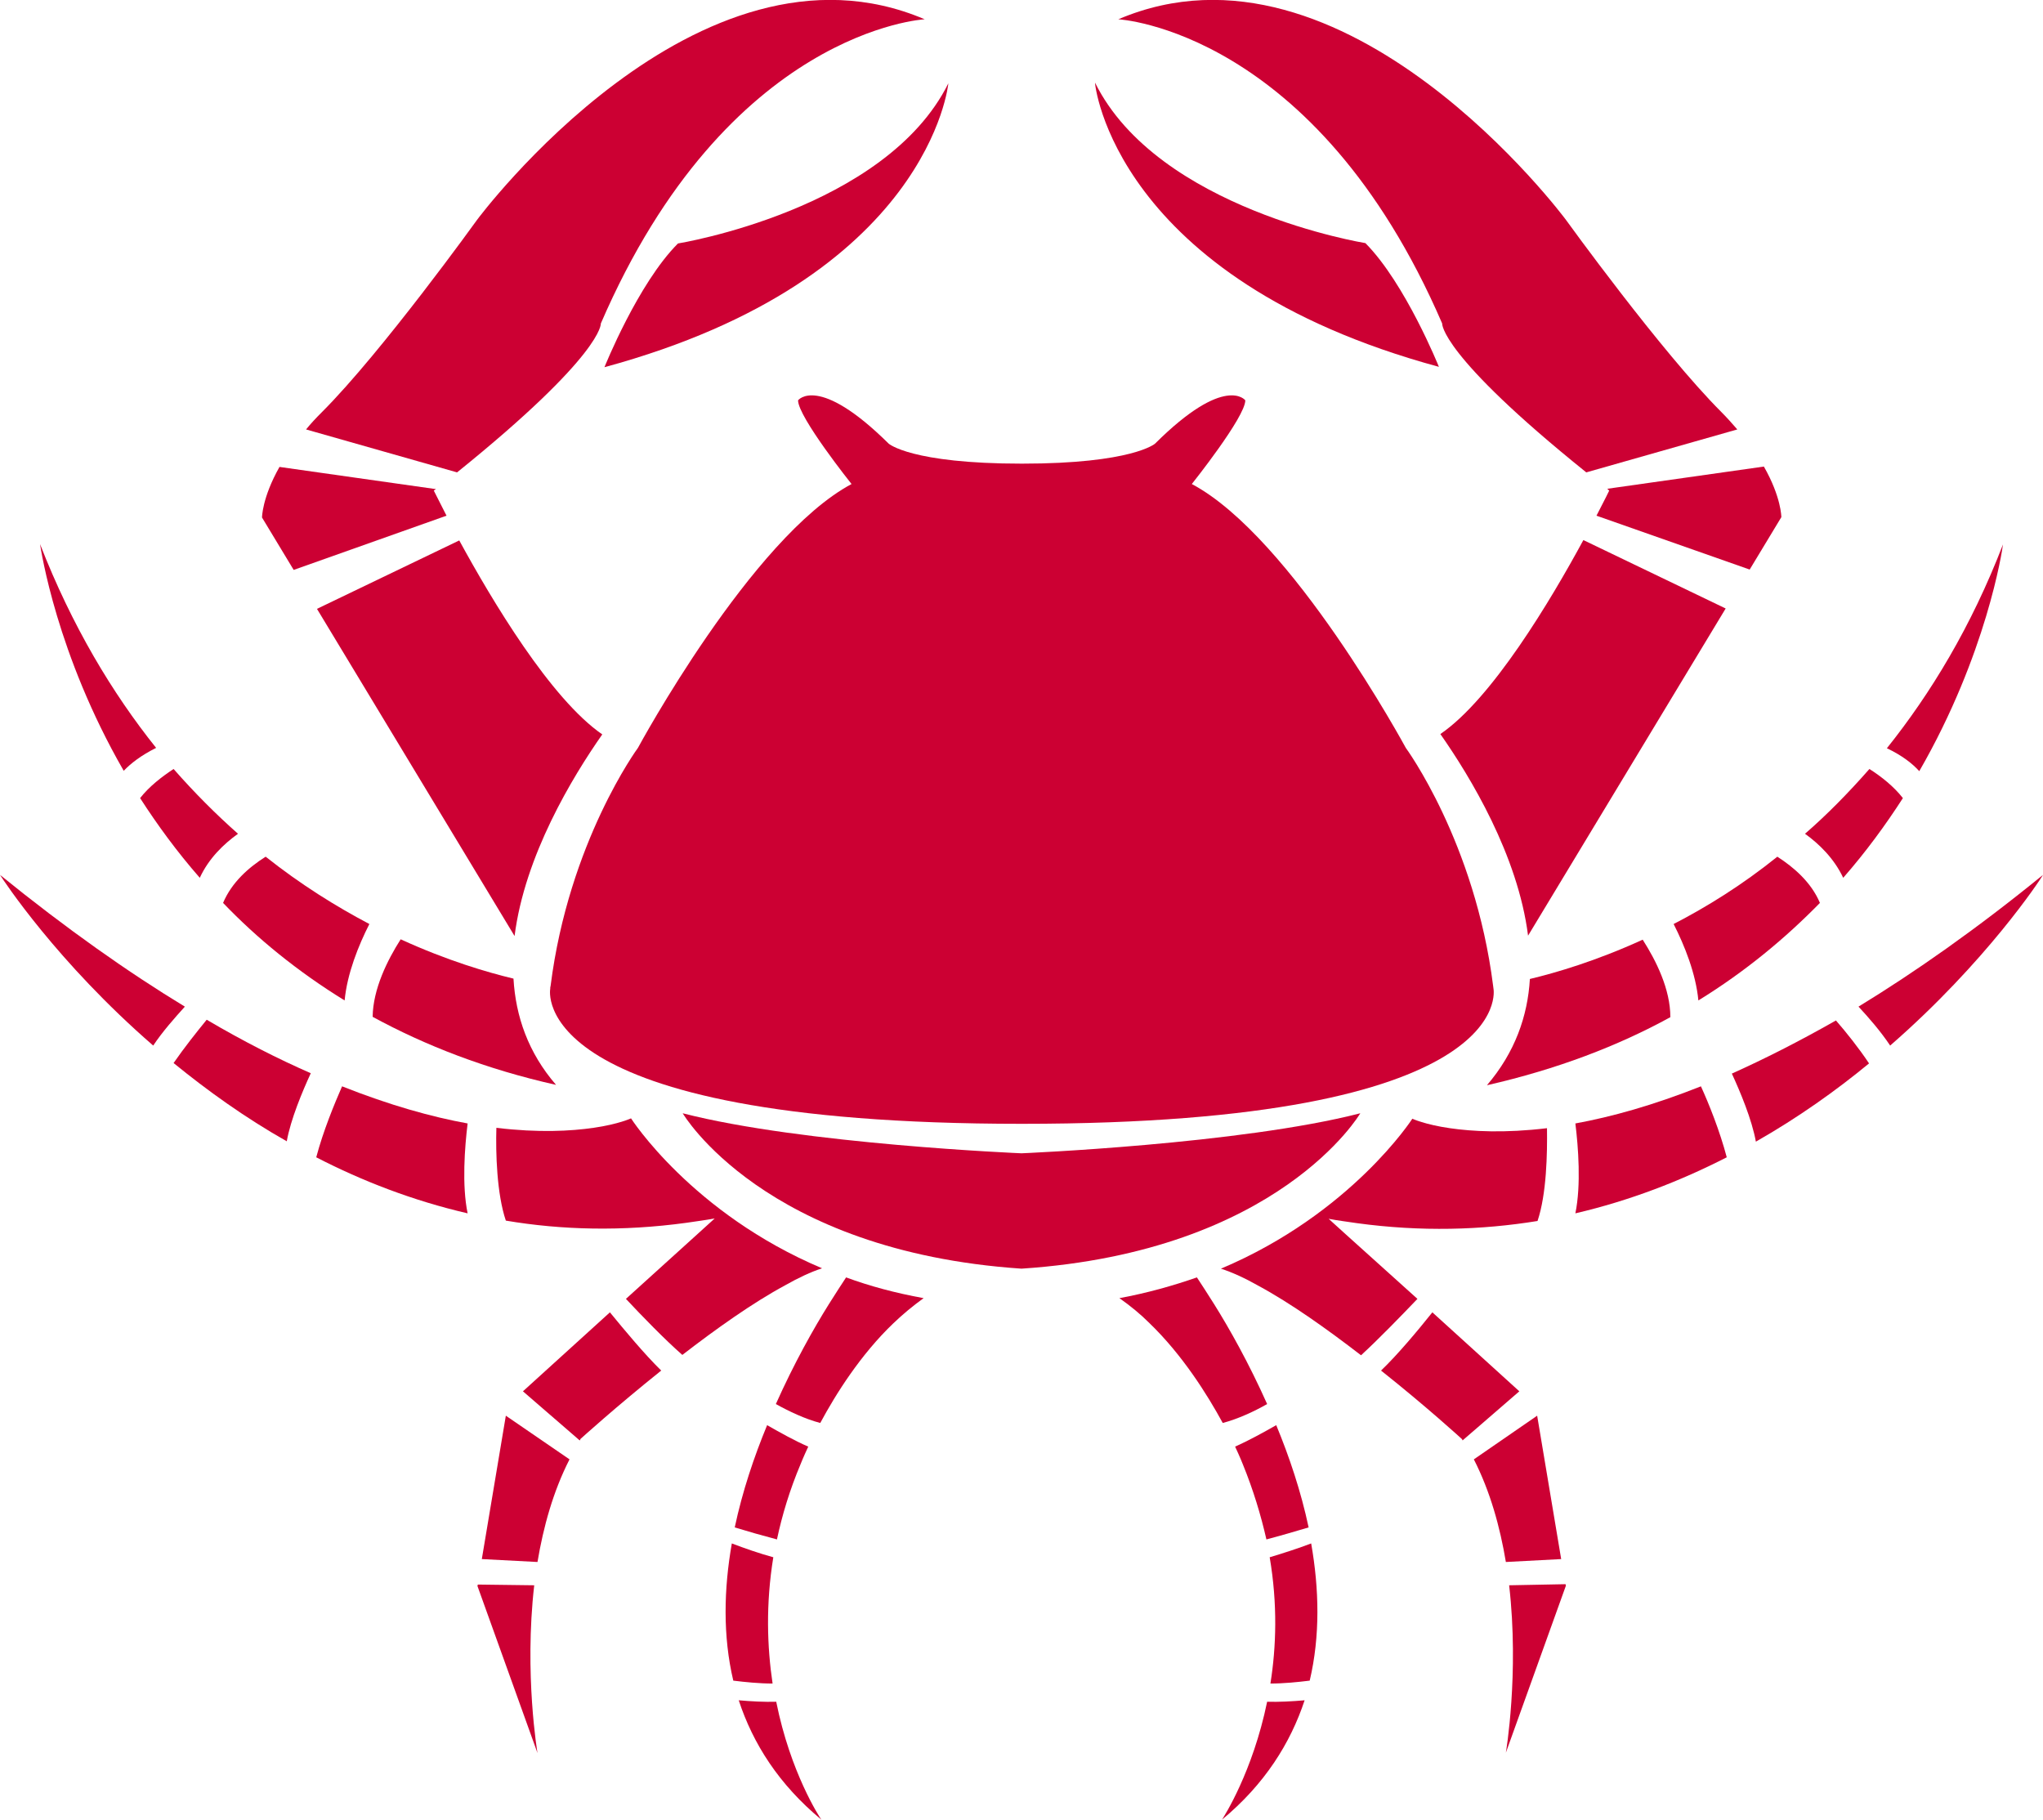
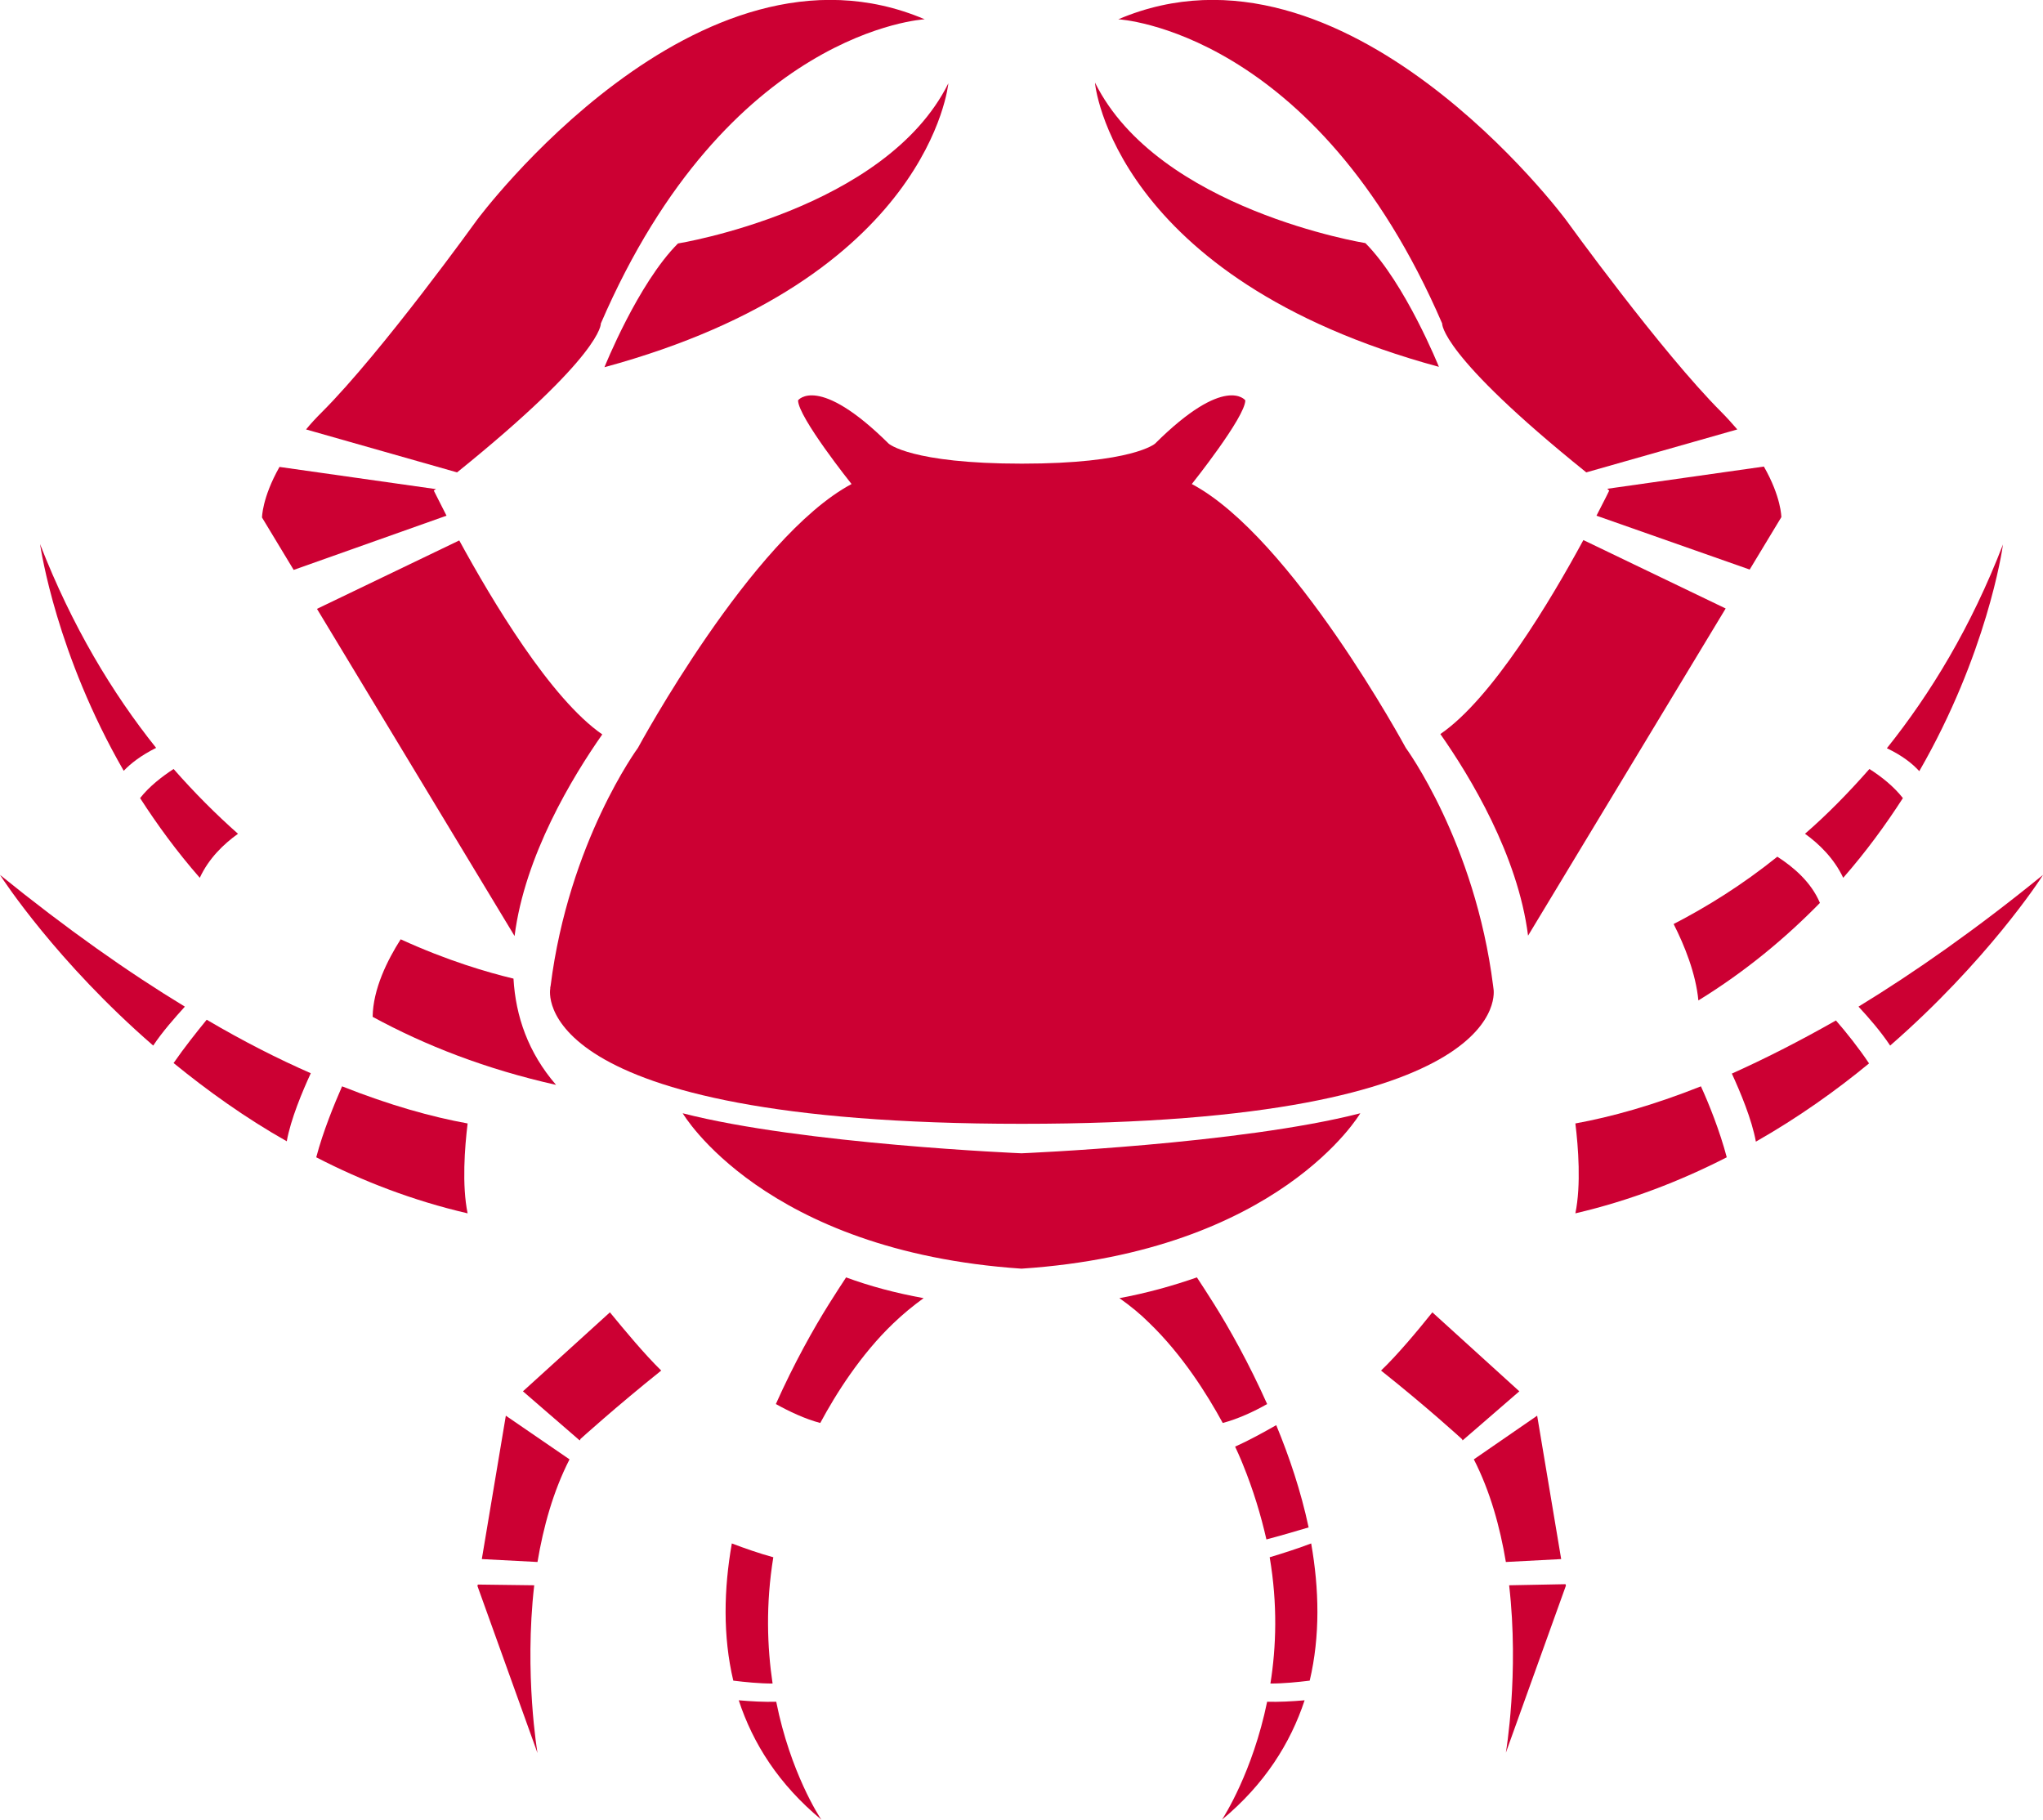
<svg xmlns="http://www.w3.org/2000/svg" version="1.1" id="Layer_1" x="0px" y="0px" width="561.4px" height="500px" viewBox="0 0 561.4 500" style="enable-background:new 0 0 561.4 500;" xml:space="preserve">
  <style type="text/css">
	.st0{fill:#CC0033;}
</style>
  <g>
    <g>
      <path class="st0" d="M186.3,66.9c-11,11-20.2,34-20.2,34c89.5-24.3,94.5-78,94.5-78C243.3,57.7,186.3,66.9,186.3,66.9z" />
      <path class="st0" d="M395.4,100.8c0,0-9.2-22.9-20.2-34c0,0-57-9.2-74.3-44.1C300.8,22.8,305.9,76.5,395.4,100.8z" />
      <path class="st0" d="M219.3,110c0,4.6,14.7,23,14.7,23c-27.5,14.7-58.7,72.5-58.7,72.5s-19,25.8-24,65.4c-0.1,0.3-0.1,0.5-0.1,0.8    c0,0-7.3,37.1,129.6,37.1c136.9,0,129.6-37.1,129.6-37.1c0-0.3-0.1-0.5-0.1-0.8c-5-39.6-24-65.4-24-65.4S355,147.6,327.5,133    c0,0,14.7-18.4,14.7-23c0,0-5.5-7.3-24.8,11.9c0,0-6.2,5.5-36.6,5.5c-30.5,0-36.6-5.5-36.6-5.5C224.8,102.7,219.3,110,219.3,110z" />
      <path class="st0" d="M227.8,358.3c-4.2,6.7-9.6,16.3-14.6,27.5c3.6,2,8,4.1,12.2,5.2c4.3-8,11.1-18.8,20.1-27.4    c2.6-2.5,5.4-4.8,8.3-6.9c-7.7-1.4-14.8-3.3-21.3-5.7C231.3,352.8,229.7,355.3,227.8,358.3z" />
      <path class="st0" d="M165.1,88.9c34.9-80.8,89-83.6,89-83.6c-62.4-26.6-123,55.1-123,55.1S105,96.7,88.5,113.2    c-1.7,1.7-3.1,3.2-4.4,4.8l41.5,11.8C165.9,97.3,165.1,88.9,165.1,88.9z" />
      <path class="st0" d="M203,467.2c3.9,11.9,11,23.1,22.7,32.8c-0.5-0.7-8.5-12.9-12.4-32.4C210.1,467.7,206.3,467.5,203,467.2z" />
-       <path class="st0" d="M220,402.3c0,0,0.7-1.8,2.1-4.8c-3.7-1.6-7.8-3.9-11.3-5.9c-3.6,8.7-6.8,18.2-8.9,28.1    c3.6,1.1,7.8,2.3,11.6,3.3C214.9,416.4,217,409.4,220,402.3z" />
-       <path class="st0" d="M225.9,348.5c-35.8-15.1-52.5-41.2-52.5-41.2s-3.4,1.6-10.3,2.6c-6.2,0.9-15.1,1.4-26.7,0    c-0.2,6.9,0.1,18.1,2.6,25.5c15.4,2.6,32,3,49.6,0.6c2.6-0.4,5.1-0.7,7.8-1.2l-4.3,3.9L172,356.9c4.4,4.7,10.6,11.1,15.5,15.4    c9.2-7.1,19.3-14.3,28.2-19.1C219.4,351.1,222.8,349.5,225.9,348.5z" />
      <path class="st0" d="M212.5,427.9c-3.7-1-8-2.5-11.4-3.8c-2.2,12.5-2.5,25.4,0.4,37.7c3.2,0.4,7.2,0.8,10.8,0.8    C210.8,452.5,210.4,440.8,212.5,427.9z" />
      <path class="st0" d="M143.7,382.3l15.6,13.5c0.1-0.1,0.2-0.3,0.2-0.4c0,0,9.7-8.8,22.2-18.8c-4.6-4.5-10-11-14.1-16L143.7,382.3z" />
      <path class="st0" d="M132.4,428.4l15.3,0.8c1.6-9.6,4.3-19.4,8.8-28.2L139,389L132.4,428.4z" />
      <path class="st0" d="M165.5,201.8c-14.2-9.8-30.3-36.8-39.3-53.3l-39.1,18.8l54.3,89.9C144.2,235.1,157.3,213.5,165.5,201.8z" />
      <path class="st0" d="M146.8,435.6l-15.5-0.2l-0.1,0.4l16.5,45.9C147.7,481.7,144,460,146.8,435.6z" />
      <path class="st0" d="M141.1,268.9c-7.1-1.7-18.1-4.9-31-10.8c-3.7,5.8-7.6,13.7-7.7,21.3c14.5,7.9,31.2,14.4,50.4,18.7    C145.1,289.2,141.7,279.2,141.1,268.9z" />
      <path class="st0" d="M94,298.5c-2.1,4.8-5.2,12.3-7.1,19.5c12.6,6.5,26.5,11.9,41.6,15.4c-1.6-7.7-0.8-18.2,0-24.7    C118.6,306.9,107.1,303.7,94,298.5z" />
      <path class="st0" d="M122.7,141.7c-2.2-4.3-3.5-6.9-3.5-6.9c0.2-0.1,0.4-0.3,0.6-0.4l-43-6.1c-4.8,8.5-4.8,13.9-4.8,13.9l8.7,14.4    L122.7,141.7z" />
-       <path class="st0" d="M94.7,274.9c0.7-7.4,3.8-15.1,6.8-21c-9.1-4.8-18.8-10.8-28.5-18.5c-4.6,2.9-9.3,7-11.7,12.7    C70.6,257.8,81.7,266.9,94.7,274.9z" />
      <path class="st0" d="M47.7,292.1c9.2,7.5,19.6,15,31.1,21.5c1.1-6.1,4.3-13.7,6.6-18.7c-8.9-3.9-18.4-8.7-28.6-14.7    C54.1,283.5,50.6,287.9,47.7,292.1z" />
      <path class="st0" d="M38.5,219.3c4.7,7.3,10.1,14.7,16.4,21.9c2.5-5.4,6.6-9.3,10.5-12.1c-6-5.3-11.9-11.2-17.7-17.8    C44.5,213.4,41,216.1,38.5,219.3z" />
      <path class="st0" d="M0,240.4c0.9,1.4,15.6,23.9,42.1,46.9c2.6-3.9,5.9-7.6,8.7-10.7C35.3,267.2,18.4,255.3,0,240.4z" />
      <path class="st0" d="M42.9,205.5c-12-15-23.1-33.4-31.9-56c0.3,1.7,4.5,30.2,23,62.3C35.9,209.8,38.7,207.6,42.9,205.5z" />
      <path class="st0" d="M373.8,305.9c-33,8.5-93.1,11-93.1,11s-60.1-2.5-93.1-11c0,0,22.2,37.9,93.1,42.7    C351.6,343.9,373.8,305.9,373.8,305.9z" />
      <path class="st0" d="M348.2,385.8c-5-11.2-10.4-20.8-14.6-27.5c-1.9-3-3.5-5.5-4.7-7.3c-6.6,2.3-13.7,4.3-21.3,5.7    c3,2.1,5.8,4.4,8.3,6.9c9,8.7,15.8,19.5,20.1,27.4C340.2,389.9,344.7,387.8,348.2,385.8z" />
      <path class="st0" d="M396.3,88.9c0,0-0.8,8.4,39.6,40.9l41.5-11.8c-1.4-1.6-2.8-3.2-4.4-4.8c-16.5-16.5-42.7-52.8-42.7-52.8    s-60.6-81.7-123-55.1C307.3,5.3,361.4,8.1,396.3,88.9z" />
      <path class="st0" d="M348.2,467.6c-4,19.4-11.9,31.6-12.4,32.4c11.7-9.7,18.8-21,22.7-32.8C355.1,467.5,351.4,467.7,348.2,467.6z" />
      <path class="st0" d="M348,423c3.8-1,7.9-2.2,11.6-3.3c-2.1-9.9-5.3-19.4-8.9-28.1c-3.5,2-7.7,4.3-11.3,5.9c1.4,3,2.1,4.8,2.1,4.8    C344.4,409.4,346.5,416.4,348,423z" />
-       <path class="st0" d="M389.5,356.9l-20.1-18.1l-4.3-3.9c2.6,0.5,5.2,0.8,7.8,1.2c17.6,2.4,34.2,1.9,49.6-0.6    c2.5-7.4,2.7-18.6,2.6-25.5c-11.6,1.4-20.5,0.9-26.7,0c-6.9-1-10.3-2.6-10.3-2.6s-16.8,26.1-52.6,41.2c3.1,1,6.6,2.6,10.3,4.7    c8.9,4.8,19,12,28.2,19.1C378.8,368,385,361.6,389.5,356.9z" />
      <path class="st0" d="M348.9,427.9c2.2,12.9,1.8,24.7,0.2,34.7c3.6,0,7.6-0.4,10.8-0.8c2.9-12.3,2.6-25.2,0.4-37.7    C356.9,425.4,352.6,426.8,348.9,427.9z" />
      <path class="st0" d="M393.6,360.6c-4,5-9.5,11.6-14.1,16c12.6,10,22.2,18.8,22.2,18.8c0.1,0.1,0.2,0.3,0.2,0.4l15.6-13.5    L393.6,360.6z" />
      <path class="st0" d="M429,428.4l-6.6-39.4L405,401c4.5,8.8,7.2,18.6,8.8,28.2L429,428.4z" />
      <path class="st0" d="M435.1,148.4c-9,16.6-25.1,43.6-39.3,53.3c8.2,11.7,21.3,33.3,24.1,55.4l54.3-89.9L435.1,148.4z" />
      <path class="st0" d="M414.7,435.6c2.8,24.3-0.9,46-0.9,46l16.5-45.9l-0.1-0.4L414.7,435.6z" />
-       <path class="st0" d="M408.6,298.2c19.3-4.4,36-10.8,50.4-18.7c0-7.7-3.9-15.5-7.6-21.3c-12.9,5.9-23.9,9.1-31,10.8    C419.8,279.2,416.3,289.2,408.6,298.2z" />
      <path class="st0" d="M432.9,308.7c0.8,6.5,1.6,16.9,0,24.7c15-3.5,28.9-8.9,41.6-15.4c-1.9-7.2-4.9-14.7-7.1-19.5    C454.3,303.7,442.8,306.9,432.9,308.7z" />
      <path class="st0" d="M442.2,134.8c0,0-1.3,2.7-3.5,6.9l42.1,14.8l8.7-14.4c0,0,0-5.5-4.8-13.9l-43,6.1    C441.8,134.5,442,134.6,442.2,134.8z" />
      <path class="st0" d="M459.9,253.9c3,5.9,6.1,13.6,6.8,21c13-8,24-17.2,33.4-26.8c-2.4-5.7-7.2-9.8-11.7-12.7    C478.7,243.2,469,249.2,459.9,253.9z" />
      <path class="st0" d="M475.9,295c2.3,5,5.5,12.6,6.6,18.7c11.6-6.6,22-14,31.1-21.5c-2.8-4.2-6.3-8.6-9.1-11.8    C494.3,286.2,484.8,291,475.9,295z" />
      <path class="st0" d="M506.5,241.2c6.3-7.2,11.7-14.6,16.4-21.9c-2.5-3.2-5.9-5.9-9.2-8c-5.8,6.6-11.7,12.6-17.7,17.8    C499.9,231.9,504,235.9,506.5,241.2z" />
      <path class="st0" d="M510.7,276.6c2.8,3,6.1,6.8,8.7,10.7c26.4-23,41.2-45.5,42-46.9C543.1,255.3,526.1,267.2,510.7,276.6z" />
      <path class="st0" d="M550.4,149.6c-8.7,22.6-19.9,41-31.9,56c4.2,2,7,4.2,8.9,6.3C545.9,179.8,550.2,151.3,550.4,149.6z" />
    </g>
  </g>
</svg>